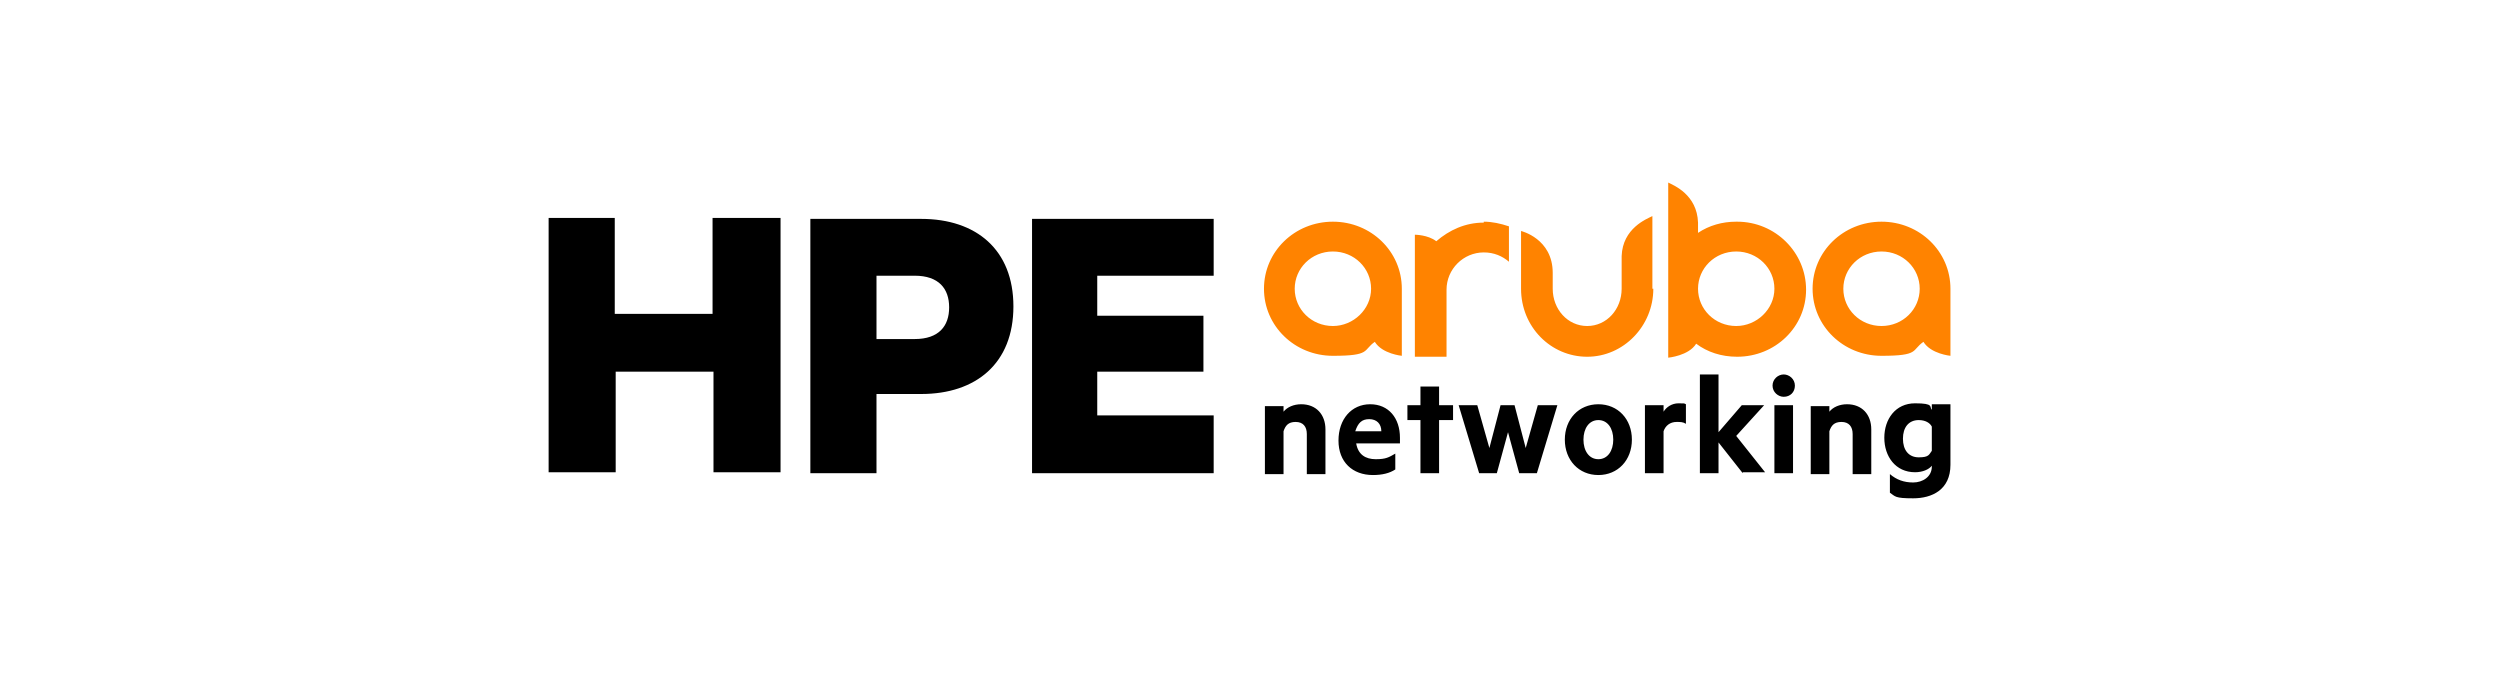
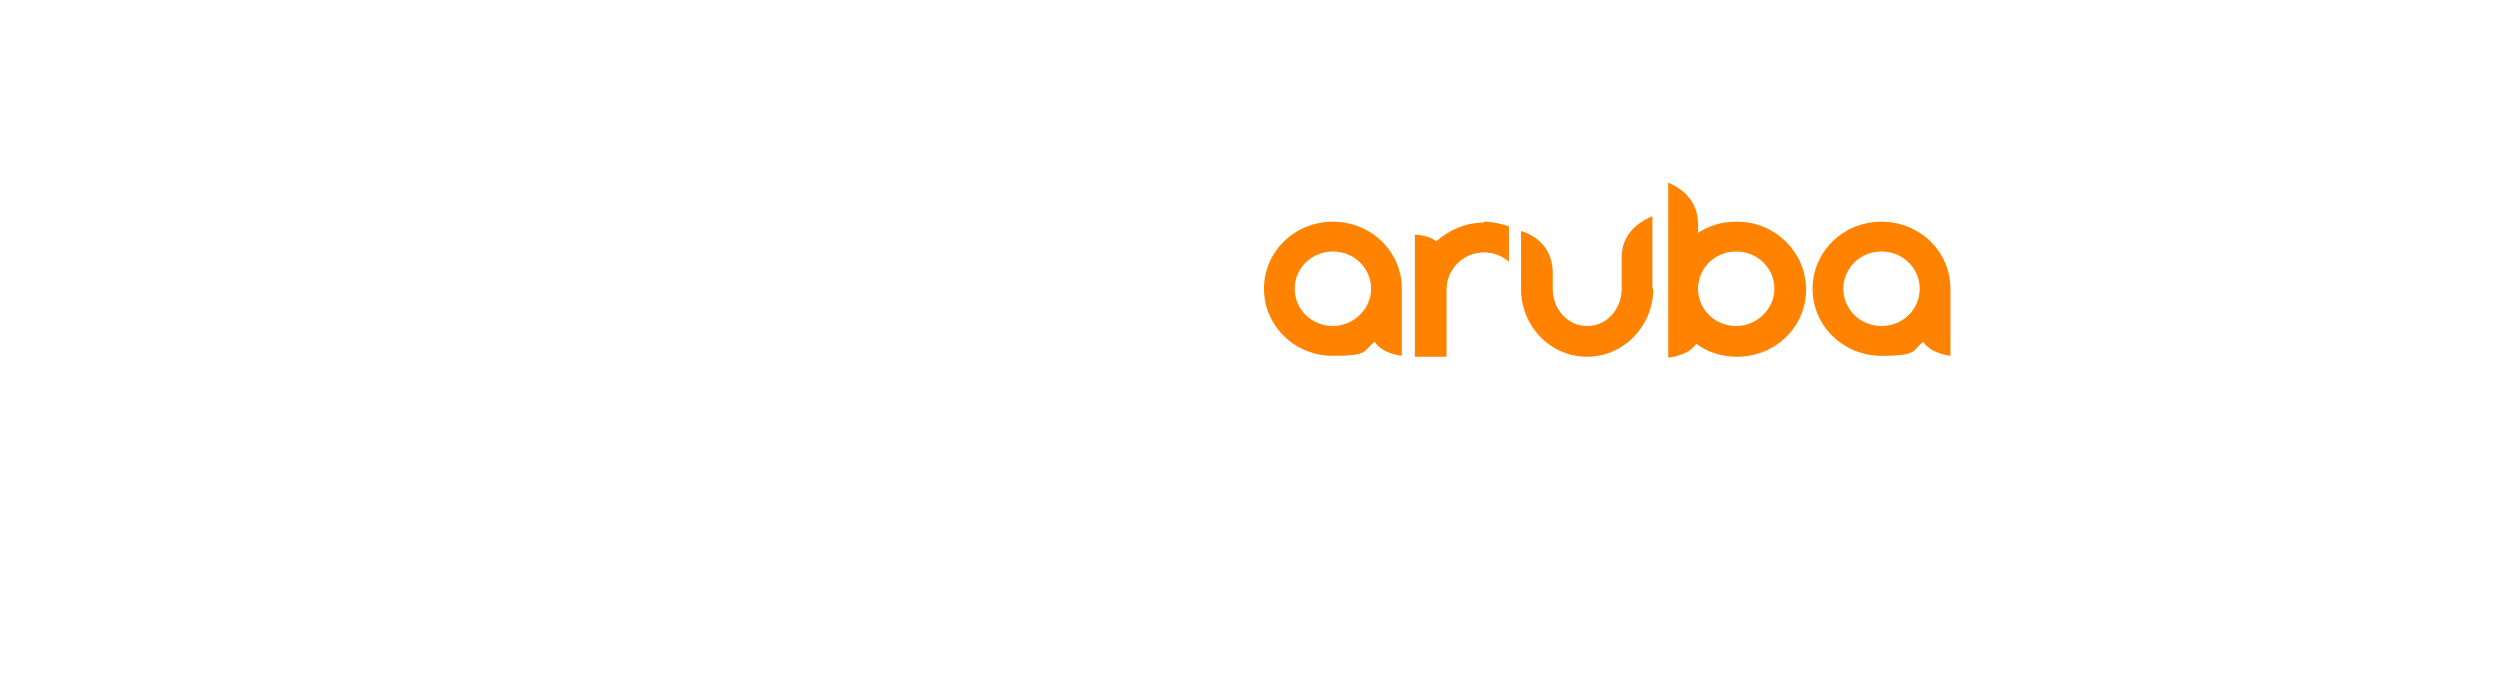
<svg xmlns="http://www.w3.org/2000/svg" version="1.1" viewBox="0 0 268.4 73.2">
  <defs>
    <style>
      .cls-1 {
        fill: #ff8300;
      }
    </style>
  </defs>
  <g>
    <g id="Layer_1">
      <g>
        <path class="cls-1" d="M186.4,23.8c-1.5,0-2.9.4-4.1,1.2v-1.1c-.1-3-2.6-4-3.2-4.3h0v18.8s2.2-.2,3-1.5c1.2.9,2.7,1.4,4.4,1.4,4.1,0,7.4-3.2,7.4-7.2s-3.3-7.3-7.4-7.3ZM186.4,35c-2.3,0-4.1-1.8-4.1-4s1.8-4,4.1-4,4.1,1.8,4.1,4-1.9,4-4.1,4ZM202,23.8c-4.1,0-7.4,3.2-7.4,7.2s3.3,7.2,7.4,7.2,3.2-.6,4.5-1.5c.8,1.3,2.9,1.5,2.9,1.5v-7.2c0-4-3.3-7.2-7.4-7.2ZM202,35c-2.3,0-4.1-1.8-4.1-4s1.8-4,4.1-4,4.1,1.8,4.1,4-1.8,4-4.1,4ZM143.1,23.8c-4.1,0-7.4,3.2-7.4,7.2s3.3,7.2,7.4,7.2,3.2-.6,4.5-1.5c.8,1.3,2.9,1.5,2.9,1.5v-7.2c0-4-3.3-7.2-7.4-7.2ZM143.1,35c-2.3,0-4.1-1.8-4.1-4s1.8-4,4.1-4,4.1,1.8,4.1,4-1.9,4-4.1,4ZM159.3,23.8c.9,0,1.8.2,2.7.5v3.8c-.7-.6-1.6-1-2.7-1-2.2,0-4,1.8-4,4v7.2h-3.4v-13.1s1.4,0,2.3.7c1.4-1.2,3.1-2,5.1-2M177.5,31c0,4-3.2,7.3-7.1,7.3s-7.1-3.2-7.1-7.3v-6.2s3.4.8,3.4,4.5v1.7c0,2.2,1.6,4,3.7,4s3.7-1.8,3.7-4v-3.5c.1-3,2.7-4,3.3-4.3h0v7.8h0Z" />
-         <path d="M83.8,23.4v27.3h-7.2v-10.8h-10.5v10.8h-7.2v-27.3h7.1v10.3h10.5v-10.3h7.2ZM101.9,33c0,2-1.1,3.4-3.7,3.4h-4.1v-6.8h4.1c2.6,0,3.7,1.4,3.7,3.4ZM98.9,42.3c5.9,0,9.9-3.3,9.9-9.4s-4-9.4-9.9-9.4h-11.9v27.3h7.1v-8.5h4.9ZM110.8,23.5v27.3h19.5v-6.2h-12.5v-4.7h11.4v-6h-11.4v-4.3h12.5v-6.1h-19.5Z" />
-         <path d="M137.8,43.5v.7c.4-.5,1.1-.8,1.9-.8,1.6,0,2.6,1.1,2.6,2.7v4.8h-2v-4.3c0-.8-.4-1.3-1.2-1.3s-1.1.4-1.3,1v4.6h-2v-7.3h2ZM145.6,47.6c.2,1.2,1,1.7,2.1,1.7s1.4-.2,2.1-.6v1.7c-.6.4-1.4.6-2.4.6-2.2,0-3.7-1.4-3.7-3.7s1.4-3.9,3.4-3.9,3.2,1.5,3.2,3.6v.6h-4.7ZM145.6,46.3h2.7c0-.8-.5-1.3-1.3-1.3s-1.2.4-1.5,1.3ZM152.5,50.8v-5.7h-1.4v-1.6h1.4v-2h2v2h1.5v1.6h-1.5v5.7h-2ZM165.3,43.5h1.9l-2.2,7.3h-1.9l-1.2-4.4-1.2,4.4h-1.9l-2.2-7.3h2l1.3,4.6,1.2-4.6h1.5l1.2,4.6,1.3-4.6ZM171.6,51c-2.1,0-3.6-1.6-3.6-3.8s1.5-3.8,3.6-3.8,3.6,1.6,3.6,3.8-1.5,3.8-3.6,3.8ZM171.6,45.1c-1,0-1.6.9-1.6,2.1s.6,2.1,1.6,2.1,1.6-.9,1.6-2.1-.6-2.1-1.6-2.1ZM181,45.5c-.3-.2-.6-.2-1-.2-.7,0-1.2.4-1.4,1v4.5h-2v-7.3h2v.7c.3-.5.9-.9,1.6-.9s.6,0,.8.1v2ZM187.1,50.8l-2.6-3.3v3.3h-2v-10.6h2v6.2l2.5-2.9h2.4l-3,3.3,3.1,3.9h-2.4ZM191.5,42.6c-.6,0-1.2-.5-1.2-1.2s.6-1.2,1.2-1.2,1.2.5,1.2,1.2-.5,1.2-1.2,1.2ZM190.5,50.8v-7.3h2v7.3h-2ZM196.4,43.5v.7c.4-.5,1.1-.8,1.9-.8,1.6,0,2.6,1.1,2.6,2.7v4.8h-2v-4.3c0-.8-.4-1.3-1.2-1.3s-1.1.4-1.3,1v4.6h-2v-7.3h2ZM207.4,50c-.3.4-1,.7-1.8.7-2.1,0-3.3-1.7-3.3-3.7s1.2-3.7,3.3-3.7,1.5.4,1.8.7v-.6h2v6.5c0,2.7-2,3.6-4,3.6s-1.9-.2-2.5-.6v-2c.7.6,1.5.9,2.5.9s2-.6,2-1.7v-.2ZM207.4,45.8c-.2-.4-.7-.7-1.4-.7-1.1,0-1.7.8-1.7,2s.6,2,1.7,2,1.1-.3,1.4-.7v-2.5Z" />
      </g>
    </g>
  </g>
</svg>